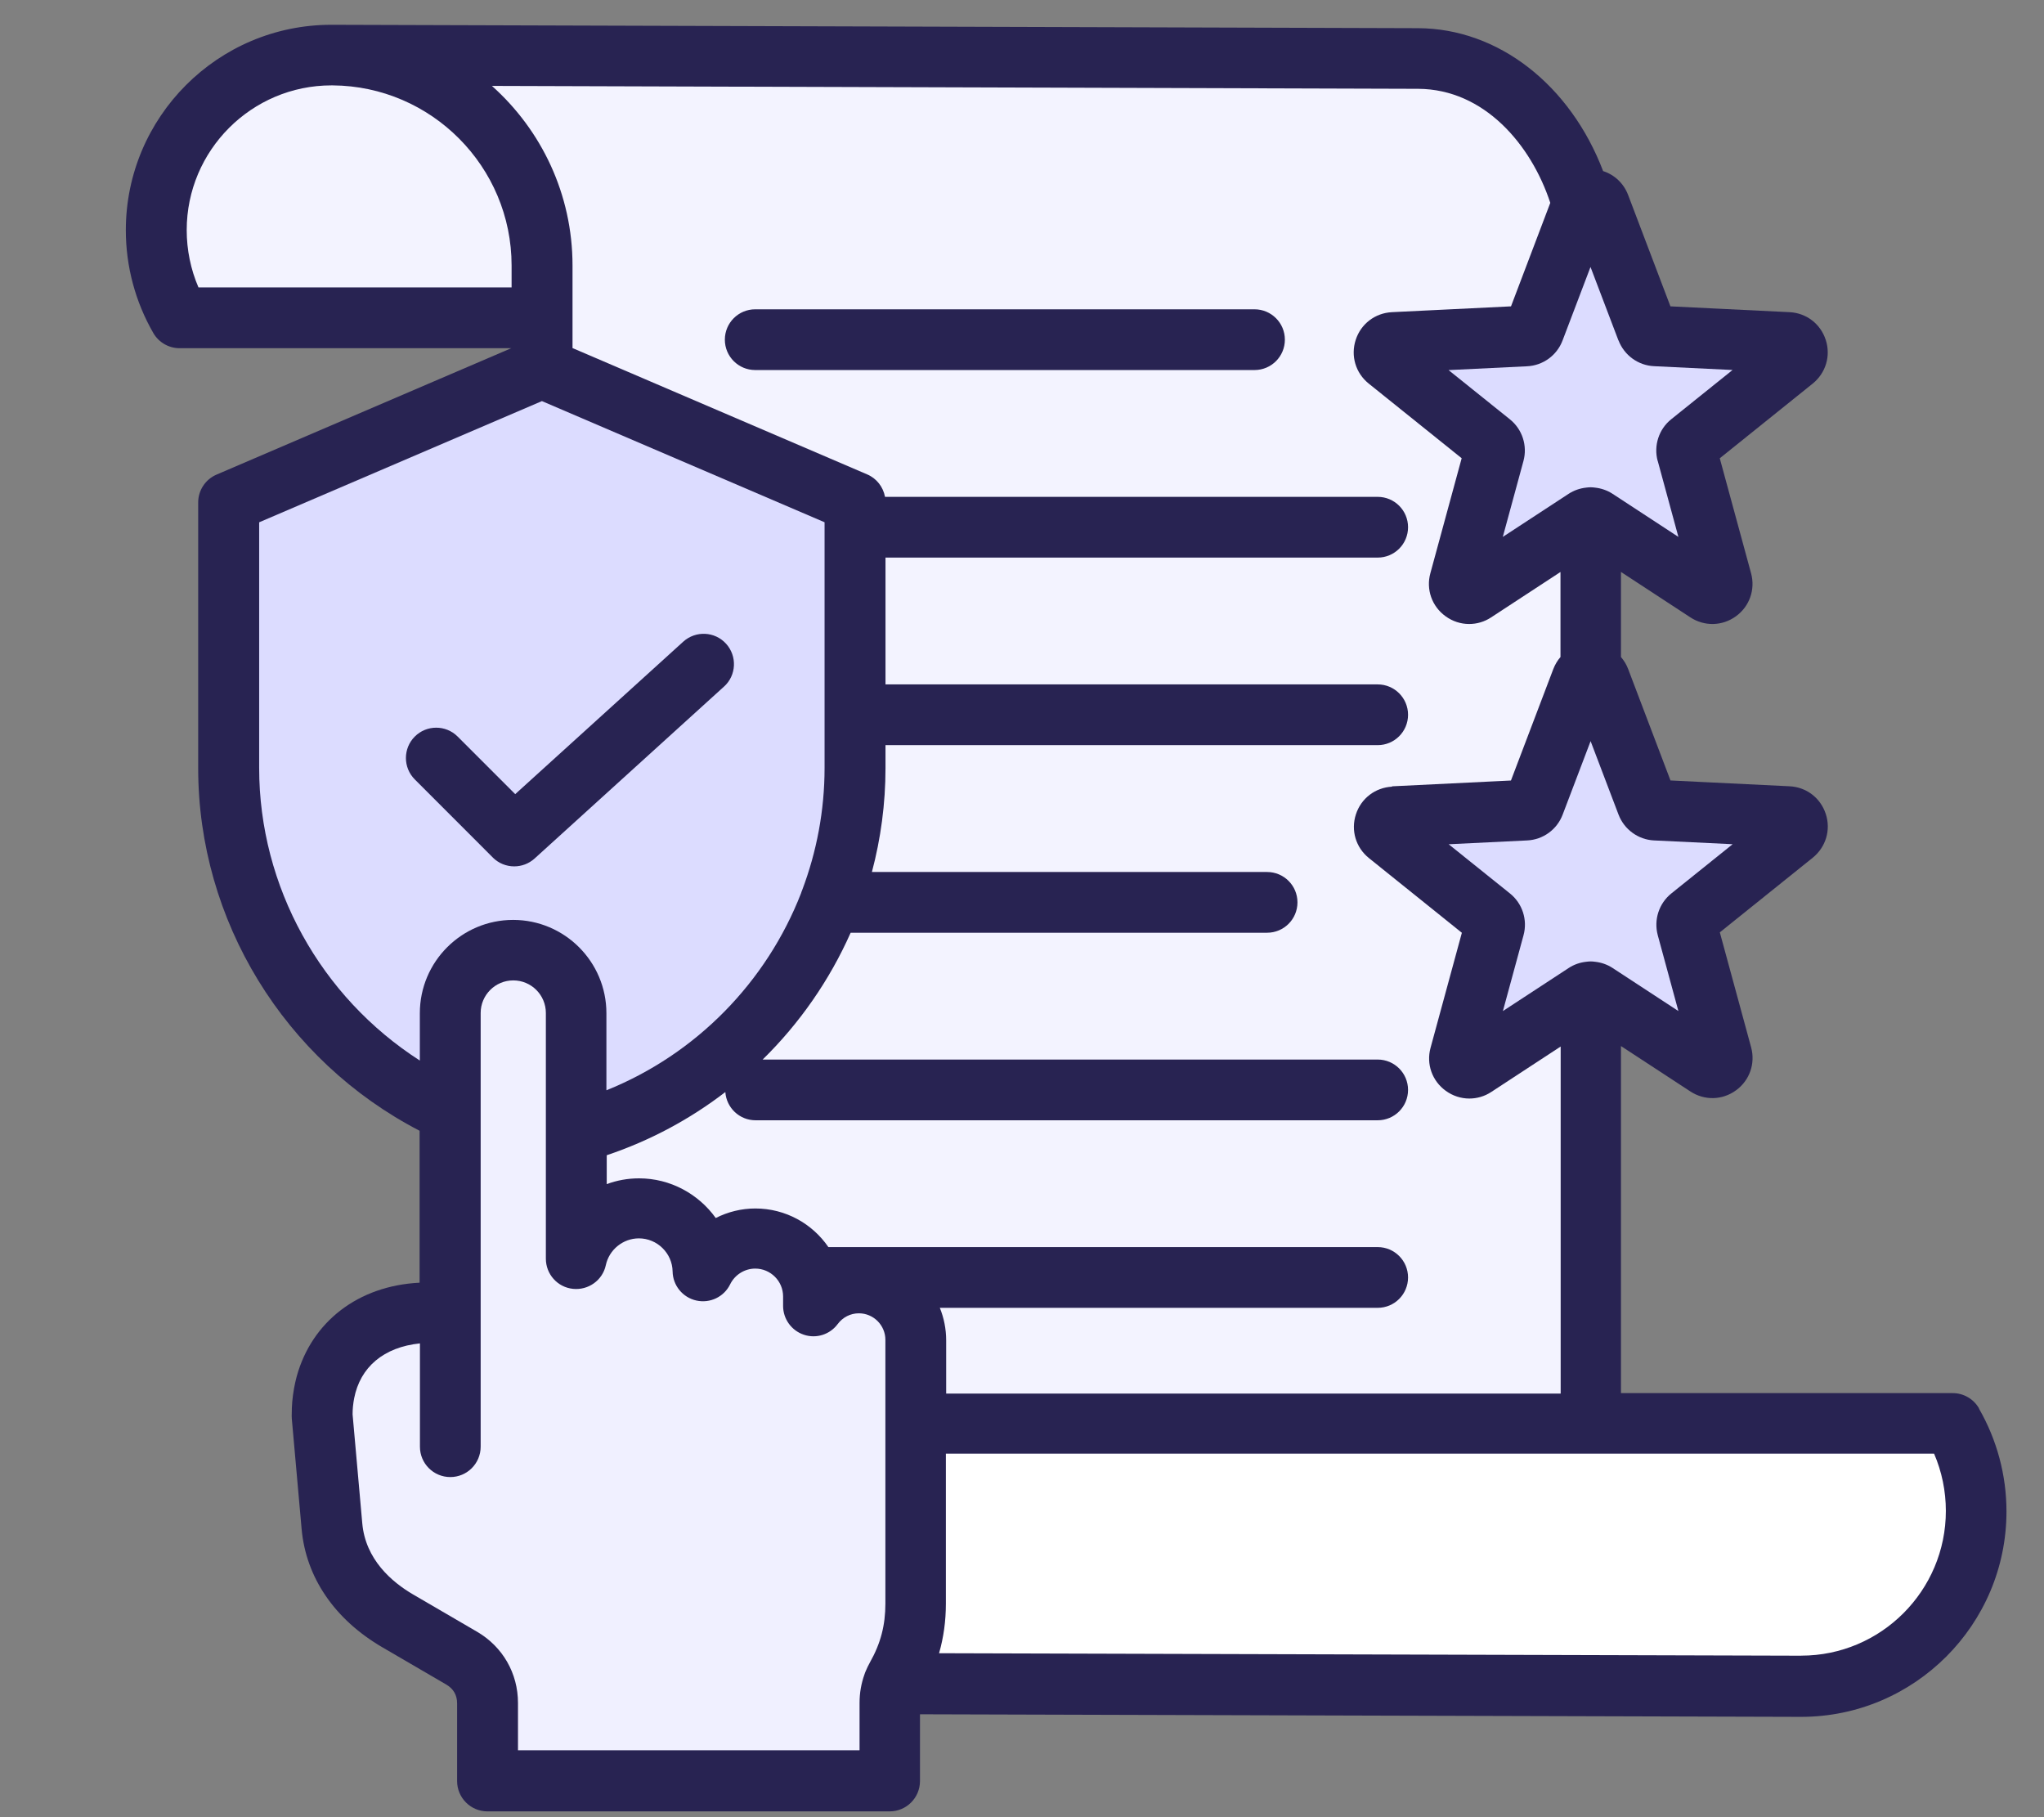
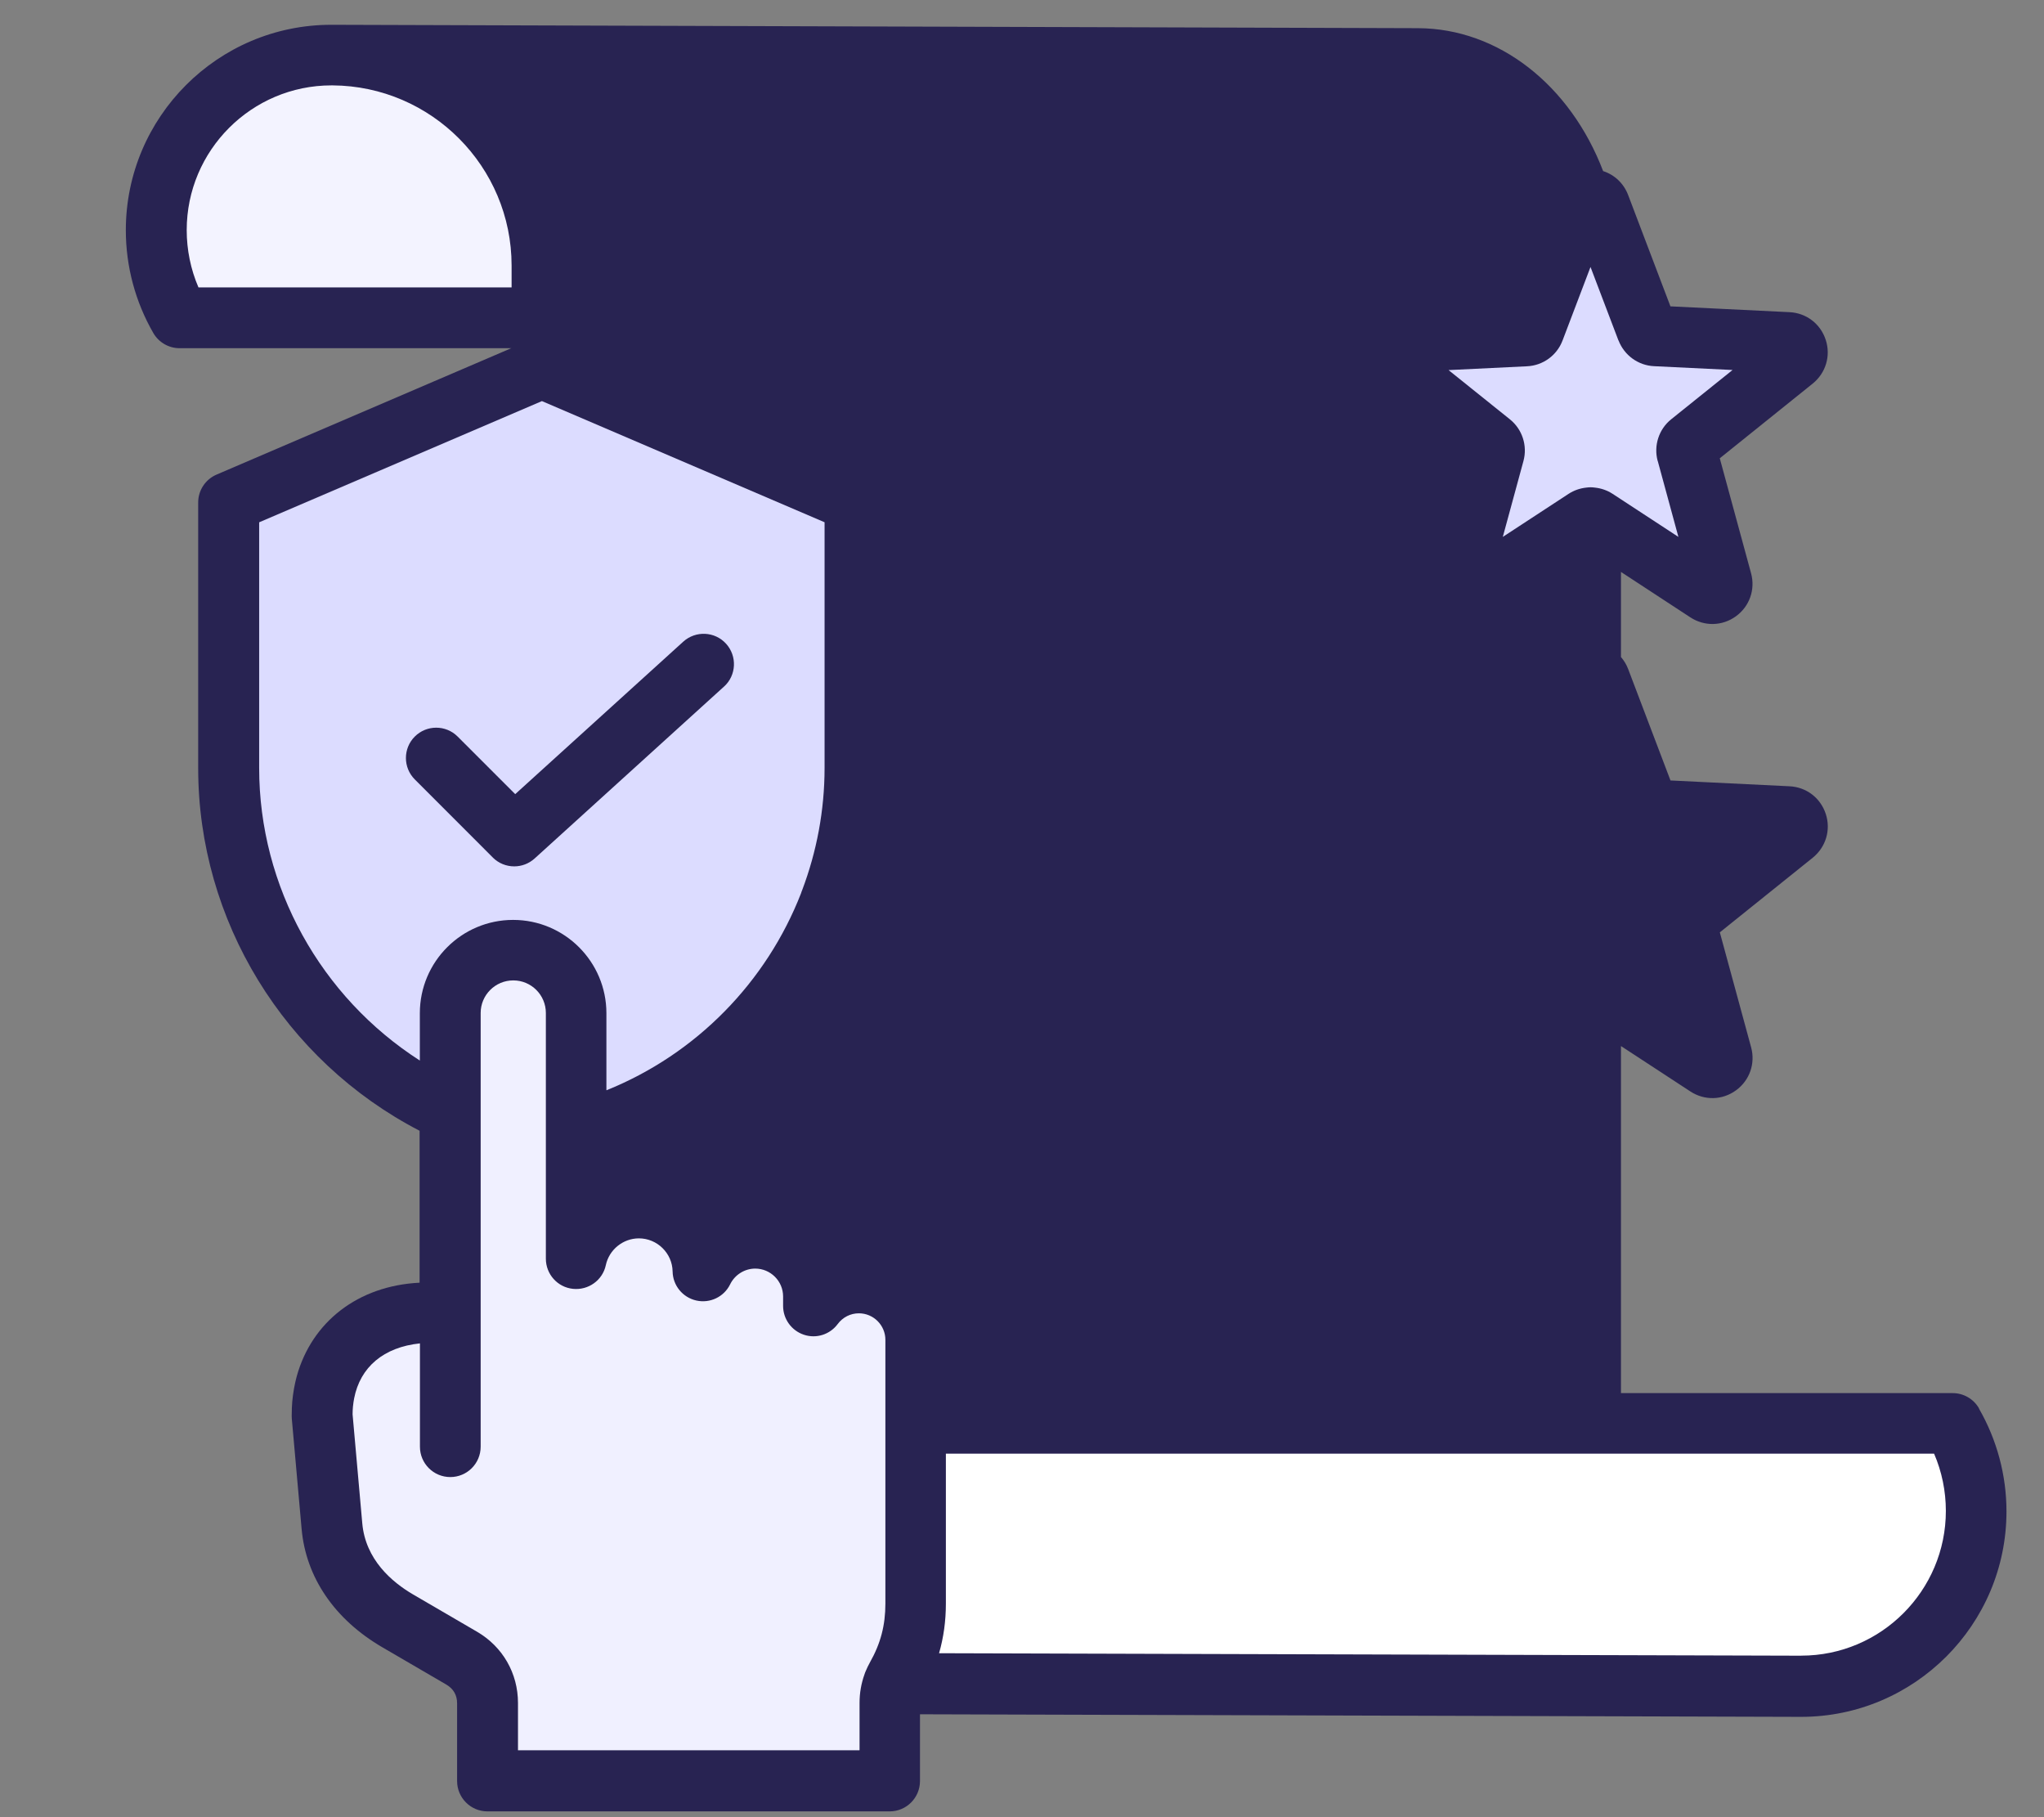
<svg xmlns="http://www.w3.org/2000/svg" id="Layer_1" data-name="Layer 1" viewBox="0 0 428.82 381.17">
  <rect x="0" y="0" width="428.82" height="381.17" fill="#808080" stroke="none" />
  <defs>
    <style>
      .cls-1 {
        fill: #282352;
      }

      .cls-1, .cls-2, .cls-3, .cls-4, .cls-5 {
        stroke-width: 0px;
      }

      .cls-2 {
        fill: #dcdcff;
      }

      .cls-3 {
        fill: #fff;
      }

      .cls-4 {
        fill: #f3f3ff;
      }

      .cls-5 {
        fill: #f0f0ff;
      }
    </style>
  </defs>
  <path class="cls-1" d="m263.19,64.89h-104.75c-3.52,0-6.37,2.85-6.37,6.37s2.85,6.37,6.37,6.37h104.75c3.52,0,6.37-2.85,6.37-6.37s-2.85-6.37-6.37-6.37Z" />
  <path class="cls-1" d="m263.19,64.89h-104.75c-3.52,0-6.37,2.85-6.37,6.37s2.85,6.37,6.37,6.37h104.75c3.52,0,6.37-2.85,6.37-6.37s-2.85-6.37-6.37-6.37Z" />
  <path class="cls-1" d="m263.19,64.89h-104.75c-3.52,0-6.37,2.85-6.37,6.37s2.85,6.37,6.37,6.37h104.75c3.52,0,6.37-2.85,6.37-6.37s-2.85-6.37-6.37-6.37Z" />
  <path class="cls-1" d="m263.19,64.89h-104.75c-3.52,0-6.37,2.85-6.37,6.37s2.85,6.37,6.37,6.37h104.75c3.52,0,6.37-2.85,6.37-6.37s-2.85-6.37-6.37-6.37Z" />
  <path class="cls-1" d="m263.19,64.89h-104.75c-3.52,0-6.37,2.85-6.37,6.37s2.85,6.37,6.37,6.37h104.75c3.52,0,6.37-2.85,6.37-6.37s-2.85-6.37-6.37-6.37Z" />
  <path class="cls-1" d="m263.19,64.89h-104.75c-3.52,0-6.37,2.85-6.37,6.37s2.85,6.37,6.37,6.37h104.75c3.52,0,6.37-2.85,6.37-6.37s-2.85-6.37-6.37-6.37Z" />
  <g>
    <path class="cls-1" d="m327.84,71.41l5.86-15.41,5.86,15.41h.02c1.19,3.11,4.12,5.25,7.45,5.4l16.47.8-12.85,10.32c-2.62,2.09-3.73,5.54-2.86,8.77l4.33,15.91-13.8-9.03c-1.13-.74-2.41-1.17-3.71-1.31-.3-.04-.6-.07-.91-.07s-.61.03-.91.07c-1.3.14-2.58.57-3.71,1.31l-13.8,9.03,4.33-15.91c.88-3.23-.24-6.67-2.85-8.76l-12.86-10.32,16.47-.8c3.35-.16,6.27-2.29,7.45-5.42h.02Z" />
    <path class="cls-1" d="m41.64,60.3h0c-1.63-3.78-2.47-7.89-2.47-12.02,0-16.74,13.62-30.36,30.36-30.36h.26c20.71.14,37.54,17.04,37.54,37.79v4.59H41.64Z" />
  </g>
  <path class="cls-1" d="m263.19,64.89h-104.75c-3.52,0-6.37,2.85-6.37,6.37s2.85,6.37,6.37,6.37h104.75c3.52,0,6.37-2.85,6.37-6.37s-2.85-6.37-6.37-6.37Z" />
  <path class="cls-1" d="m263.19,64.89h-104.75c-3.52,0-6.37,2.85-6.37,6.37s2.85,6.37,6.37,6.37h104.75c3.52,0,6.37-2.85,6.37-6.37s-2.85-6.37-6.37-6.37Z" />
  <path class="cls-1" d="m263.19,64.89h-104.75c-3.52,0-6.37,2.85-6.37,6.37s2.85,6.37,6.37,6.37h104.75c3.52,0,6.37-2.85,6.37-6.37s-2.85-6.37-6.37-6.37Z" />
  <path class="cls-1" d="m263.19,64.89h-104.75c-3.52,0-6.37,2.85-6.37,6.37s2.85,6.37,6.37,6.37h104.75c3.52,0,6.37-2.85,6.37-6.37s-2.85-6.37-6.37-6.37Z" />
  <path class="cls-1" d="m263.19,64.89h-104.75c-3.52,0-6.37,2.85-6.37,6.37s2.85,6.37,6.37,6.37h104.75c3.52,0,6.37-2.85,6.37-6.37s-2.85-6.37-6.37-6.37Z" />
  <path class="cls-1" d="m263.19,64.89h-104.75c-3.52,0-6.37,2.85-6.37,6.37s2.85,6.37,6.37,6.37h104.75c3.52,0,6.37-2.85,6.37-6.37s-2.85-6.37-6.37-6.37Z" />
-   <path class="cls-1" d="m263.19,64.89h-104.75c-3.52,0-6.37,2.85-6.37,6.37s2.85,6.37,6.37,6.37h104.75c3.52,0,6.37-2.85,6.37-6.37s-2.85-6.37-6.37-6.37Z" />
  <path class="cls-1" d="m152.34,135.02c-2.36-2.61-6.39-2.8-8.99-.43l-35.25,31.98-12.08-12.08c-2.48-2.48-6.51-2.48-8.99,0s-2.48,6.51,0,8.99l16.36,16.36h-.01c1.25,1.26,2.87,1.88,4.51,1.88,1.53,0,3.05-.55,4.28-1.65l39.74-36.07c2.61-2.36,2.8-6.39.43-8.99h0Z" />
  <path class="cls-1" d="m152.34,135.02c-2.36-2.61-6.39-2.8-8.99-.43l-35.25,31.98-12.08-12.08c-2.48-2.48-6.51-2.48-8.99,0s-2.48,6.51,0,8.99l16.36,16.36h-.01c1.25,1.26,2.87,1.88,4.51,1.88,1.53,0,3.05-.55,4.28-1.65l39.74-36.07c2.61-2.36,2.8-6.39.43-8.99h0Z" />
  <path class="cls-1" d="m152.34,135.02c-2.36-2.61-6.39-2.8-8.99-.43l-35.25,31.98-12.08-12.08c-2.48-2.48-6.51-2.48-8.99,0s-2.48,6.51,0,8.99l16.36,16.36h-.01c1.25,1.26,2.87,1.88,4.51,1.88,1.53,0,3.05-.55,4.28-1.65l39.74-36.07c2.61-2.36,2.8-6.39.43-8.99h0Z" />
  <path class="cls-1" d="m152.34,135.02c-2.36-2.61-6.39-2.8-8.99-.43l-35.25,31.98-12.08-12.08c-2.48-2.48-6.51-2.48-8.99,0s-2.48,6.51,0,8.99l16.36,16.36h-.01c1.25,1.26,2.87,1.88,4.51,1.88,1.53,0,3.05-.55,4.28-1.65l39.74-36.07c2.61-2.36,2.8-6.39.43-8.99h0Z" />
  <path class="cls-1" d="m152.34,135.02c-2.36-2.61-6.39-2.8-8.99-.43l-35.25,31.98-12.08-12.08c-2.48-2.48-6.51-2.48-8.99,0s-2.48,6.51,0,8.99l16.36,16.36h-.01c1.25,1.26,2.87,1.88,4.51,1.88,1.53,0,3.05-.55,4.28-1.65l39.74-36.07c2.61-2.36,2.8-6.39.43-8.99h0Z" />
  <path class="cls-1" d="m152.34,135.02c-2.36-2.61-6.39-2.8-8.99-.43l-35.25,31.98-12.08-12.08c-2.48-2.48-6.51-2.48-8.99,0s-2.48,6.51,0,8.99l16.36,16.36h-.01c1.25,1.26,2.87,1.88,4.51,1.88,1.53,0,3.05-.55,4.28-1.65l39.74-36.07c2.61-2.36,2.8-6.39.43-8.99h0Z" />
  <path class="cls-1" d="m152.34,135.02c-2.36-2.61-6.39-2.8-8.99-.43l-35.25,31.98-12.08-12.08c-2.48-2.48-6.51-2.48-8.99,0s-2.48,6.51,0,8.99l16.36,16.36h-.01c1.25,1.26,2.87,1.88,4.51,1.88,1.53,0,3.05-.55,4.28-1.65l39.74-36.07c2.61-2.36,2.8-6.39.43-8.99h0Z" />
  <path class="cls-1" d="m152.34,135.02c-2.36-2.61-6.39-2.8-8.99-.43l-35.25,31.98-12.08-12.08c-2.48-2.48-6.51-2.48-8.99,0s-2.48,6.51,0,8.99l16.36,16.36h-.01c1.25,1.26,2.87,1.88,4.51,1.88,1.53,0,3.05-.55,4.28-1.65l39.74-36.07c2.61-2.36,2.8-6.39.43-8.99h0Z" />
  <g>
    <path class="cls-1" d="m415.2,295.41h-.03.01c-1.13-1.97-3.24-3.19-5.51-3.19h-69.6v-72.8l14.57,9.53c2.96,1.93,6.7,1.85,9.56-.24,2.86-2.07,4.1-5.62,3.18-9.01l-6.57-24.13,19.5-15.66c2.74-2.22,3.83-5.81,2.73-9.17-1.1-3.37-4.07-5.64-7.6-5.81l-24.98-1.22-8.88-23.37c-.36-.95-.88-1.79-1.51-2.53v-17.84l14.56,9.53c2.96,1.93,6.7,1.85,9.56-.23,2.86-2.07,4.1-5.62,3.18-9.01l-6.57-24.13,19.5-15.67c2.74-2.22,3.83-5.81,2.73-9.17-1.1-3.37-4.07-5.64-7.6-5.81l-24.98-1.22-8.88-23.37c-.93-2.44-2.87-4.24-5.24-5-6.9-18.08-21.97-29.93-38.86-29.98l-227.66-.71h-.32c-23.76,0-43.09,19.33-43.09,43.09,0,7.58,2,15.03,5.77,21.57,1.13,1.96,3.24,3.18,5.51,3.18h69.58l-61.82,26.51c-2.34,1-3.86,3.3-3.86,5.85v55.74c0,31.96,18.09,61.36,46.45,76.05v31.87c-12.94.64-22.6,8.23-25.76,19.59-.05.21-.11.42-.16.63-.05.22-.12.43-.16.67-.08.37-.16.74-.23,1.12,0,.07-.03.14-.04.22-.16.91-.29,1.84-.37,2.78v.02c-.04.43-.06.88-.08,1.31v.14c-.02.49-.03.98-.03,1.47,0,.19,0,.38.02.57l2.06,23.14c.91,10.17,6.92,18.98,16.96,24.83l13.4,7.81c1.49.88,2.26,2.2,2.26,3.93v16.3c0,3.52,2.85,6.37,6.37,6.37h84.37c3.52,0,6.37-2.85,6.37-6.37v-14l184.85.54c23.76,0,43.09-19.33,43.09-43.09,0-7.58-2-15.03-5.77-21.57l.02-.06h0Z" />
-     <path class="cls-1" d="m333.7,155.46l5.86,15.41c1.19,3.12,4.12,5.26,7.45,5.42h.02l16.47.79-12.85,10.32c-2.61,2.09-3.73,5.54-2.86,8.77l4.33,15.91-13.8-9.03c-1.13-.74-2.4-1.17-3.69-1.31-.3-.04-.6-.07-.92-.07s-.62.03-.92.07c-1.3.14-2.57.57-3.69,1.31l-13.8,9.03,4.33-15.91c.88-3.23-.24-6.67-2.85-8.76l-12.86-10.32,16.47-.8c3.35-.16,6.27-2.29,7.45-5.42l5.86-15.41h0Z" />
    <path class="cls-1" d="m54.38,161.09h0v-51.53l59.31-25.42,59.31,25.42v51.53c0,8.94-1.66,17.58-4.69,25.61-.1.22-.19.44-.25.69-7.23,18.55-21.89,33.69-40.83,41.32v-16.17c0-10.79-8.77-19.57-19.57-19.57s-19.57,8.77-19.57,19.57v9.93c-20.75-13.31-33.71-36.44-33.71-61.37h0Z" />
    <path class="cls-1" d="m185.75,336.35c0,4.57-.99,8.37-3.24,12.35-.33.59-.62,1.2-.88,1.82-.1.23-.2.46-.27.71-.68,1.89-1.03,3.91-1.03,5.95v9.93h-.02v.03h-71.64v-9.93c0-6.22-3.21-11.8-8.58-14.93l-13.4-7.81c-4.51-2.63-10.02-7.35-10.69-14.96l-2.03-22.84c0-.57.03-1.11.08-1.65,0-.07.02-.15.03-.24.05-.45.11-.92.2-1.36,0-.02.01-.04.01-.07,1.28-6.61,6.21-10.77,13.81-11.56v21.67c0,3.52,2.85,6.37,6.37,6.37s6.37-2.85,6.37-6.37v-90.97c0-3.77,3.06-6.84,6.84-6.84s6.84,3.06,6.84,6.84v51.54c0,3.25,2.45,5.99,5.69,6.32s6.22-1.81,6.89-4.98c.7-3.25,3.62-5.61,6.94-5.61,3.83,0,7.01,3.11,7.07,6.95.05,2.93,2.11,5.45,4.98,6.09,2.87.64,5.8-.76,7.09-3.4.98-2.01,3.05-3.3,5.26-3.3,3.22,0,5.85,2.62,5.85,5.85v1.98c0,2.73,1.75,5.17,4.35,6.04,2.61.88,5.46-.03,7.1-2.23,1.07-1.44,2.69-2.26,4.45-2.26,3.06,0,5.56,2.5,5.56,5.56v55.3h0Z" />
    <path class="cls-1" d="m173.74,261.52c-3.35-4.89-8.96-8.1-15.32-8.1-2.92,0-5.76.71-8.31,2-3.61-5.02-9.51-8.32-16.09-8.32-2.36,0-4.66.42-6.78,1.21v-6.06c9.12-3.06,17.5-7.58,24.88-13.25.23,3.3,2.98,5.92,6.34,5.92h130.52c3.52,0,6.37-2.85,6.37-6.37s-2.85-6.37-6.37-6.37h-129.03c7.76-7.61,14.04-16.64,18.46-26.6h87.37c3.52,0,6.37-2.85,6.37-6.37s-2.85-6.37-6.37-6.37h-82.91c1.86-7,2.85-14.29,2.85-21.78v-4.83h103.26c3.52,0,6.37-2.85,6.37-6.37s-2.85-6.37-6.37-6.37h-103.26v-26.6h103.26c3.52,0,6.37-2.85,6.37-6.37s-2.85-6.37-6.37-6.37h-103.36c-.38-2.07-1.75-3.86-3.74-4.71l-61.82-26.5v-17.32c0-14.96-6.54-28.43-16.91-37.67l194.33.6h0c13.88.08,23.71,11.76,27.71,23.93l-8.24,21.71-24.98,1.22c-3.53.18-6.51,2.45-7.6,5.81s-.02,6.96,2.73,9.17l19.5,15.66-6.57,24.13c-.93,3.4.32,6.95,3.18,9.01,1.48,1.08,3.22,1.63,4.95,1.63,1.6,0,3.2-.45,4.61-1.38l14.56-9.53v17.84c-.63.73-1.14,1.58-1.51,2.53l-8.88,23.37-24.98,1.22c-3.53.18-6.51,2.45-7.6,5.81s-.02,6.96,2.73,9.17l19.5,15.67-6.57,24.13c-.93,3.4.32,6.95,3.18,9.01,1.48,1.08,3.22,1.63,4.95,1.63,1.6,0,3.2-.45,4.61-1.38l14.56-9.53v72.8h-128.92v-11.15c0-2.42-.48-4.72-1.33-6.84h91.86c3.52,0,6.37-2.85,6.37-6.37s-2.85-6.37-6.37-6.37h-115.24l.05.07h0Z" />
    <path class="cls-1" d="m377.89,347.3h.01l-180.89-.52c.95-3.31,1.43-6.73,1.43-10.42v-31.44h207.32c1.63,3.77,2.47,7.87,2.47,12.01,0,16.74-13.62,30.36-30.34,30.36h0Z" />
  </g>
  <path class="cls-1" d="m103.38,179.86c1.25,1.25,2.87,1.87,4.51,1.87,1.53,0,3.05-.55,4.28-1.65l39.74-36.07c2.61-2.36,2.8-6.39.43-8.99-2.36-2.61-6.39-2.8-8.99-.43l-35.25,31.98-12.08-12.08c-2.48-2.48-6.51-2.48-8.99,0s-2.48,6.51,0,8.99l16.36,16.36h-.01v.02h0Z" />
  <path class="cls-1" d="m152.34,135.02c-2.36-2.61-6.39-2.8-8.99-.43l-35.25,31.98-12.08-12.08c-2.48-2.48-6.51-2.48-8.99,0s-2.48,6.51,0,8.99l16.36,16.36h-.01c1.25,1.26,2.87,1.88,4.51,1.88,1.53,0,3.05-.55,4.28-1.65l39.74-36.07c2.61-2.36,2.8-6.39.43-8.99h0Z" />
  <path class="cls-1" d="m152.34,135.02c-2.36-2.61-6.39-2.8-8.99-.43l-35.25,31.98-12.08-12.08c-2.48-2.48-6.51-2.48-8.99,0s-2.48,6.51,0,8.99l16.36,16.36h-.01c1.25,1.26,2.87,1.88,4.51,1.88,1.53,0,3.05-.55,4.28-1.65l39.74-36.07c2.61-2.36,2.8-6.39.43-8.99h0Z" />
  <path class="cls-1" d="m152.34,135.02c-2.36-2.61-6.39-2.8-8.99-.43l-35.25,31.98-12.08-12.08c-2.48-2.48-6.51-2.48-8.99,0s-2.48,6.51,0,8.99l16.36,16.36h-.01c1.25,1.26,2.87,1.88,4.51,1.88,1.53,0,3.05-.55,4.28-1.65l39.74-36.07c2.61-2.36,2.8-6.39.43-8.99h0Z" />
  <path class="cls-1" d="m152.34,135.02c-2.36-2.61-6.39-2.8-8.99-.43l-35.25,31.98-12.08-12.08c-2.48-2.48-6.51-2.48-8.99,0s-2.48,6.51,0,8.99l16.36,16.36h-.01c1.25,1.26,2.87,1.88,4.51,1.88,1.53,0,3.05-.55,4.28-1.65l39.74-36.07c2.61-2.36,2.8-6.39.43-8.99h0Z" />
  <path class="cls-1" d="m152.34,135.02c-2.36-2.61-6.39-2.8-8.99-.43l-35.25,31.98-12.08-12.08c-2.48-2.48-6.51-2.48-8.99,0s-2.48,6.51,0,8.99l16.36,16.36h-.01c1.25,1.26,2.87,1.88,4.51,1.88,1.53,0,3.05-.55,4.28-1.65l39.74-36.07c2.61-2.36,2.8-6.39.43-8.99h0Z" />
  <path class="cls-1" d="m152.34,135.02c-2.36-2.61-6.39-2.8-8.99-.43l-35.25,31.98-12.08-12.08c-2.48-2.48-6.51-2.48-8.99,0s-2.48,6.51,0,8.99l16.36,16.36h-.01c1.25,1.26,2.87,1.88,4.51,1.88,1.53,0,3.05-.55,4.28-1.65l39.74-36.07c2.61-2.36,2.8-6.39.43-8.99h0Z" />
  <path class="cls-5" d="m185.75,281.05v55.3c0,4.57-.99,8.37-3.24,12.35-.33.59-.62,1.2-.88,1.82-.1.23-.2.46-.27.71-.68,1.89-1.03,3.91-1.03,5.95v9.93h-.02v.03h-71.64v-9.93c0-6.22-3.21-11.8-8.58-14.93l-13.4-7.81c-4.51-2.63-10.02-7.35-10.69-14.96l-2.03-22.84c0-.57.03-1.11.08-1.65,0-.07.02-.15.03-.24.05-.45.11-.92.2-1.36,0-.02.01-.04.01-.07,1.28-6.61,6.21-10.77,13.81-11.56v21.67c0,3.52,2.85,6.37,6.37,6.37s6.37-2.85,6.37-6.37v-90.97c0-3.77,3.06-6.84,6.84-6.84s6.84,3.06,6.84,6.84v51.54c0,3.25,2.45,5.99,5.69,6.32s6.22-1.81,6.89-4.98c.7-3.25,3.62-5.61,6.94-5.61,3.83,0,7.01,3.11,7.07,6.95.05,2.93,2.11,5.45,4.98,6.09,2.87.64,5.8-.76,7.09-3.4.98-2.01,3.05-3.3,5.26-3.3,3.22,0,5.85,2.62,5.85,5.85v1.98c0,2.73,1.75,5.17,4.35,6.04,2.61.88,5.46-.03,7.1-2.23,1.07-1.44,2.69-2.26,4.45-2.26,3.06,0,5.56,2.5,5.56,5.56h0Z" />
-   <path class="cls-4" d="m292.01,164.94l24.98-1.22,8.88-23.37c.37-.95.88-1.81,1.51-2.53v-17.84l-14.56,9.53c-1.41.93-3.01,1.38-4.61,1.38-1.73,0-3.47-.55-4.95-1.63-2.86-2.07-4.11-5.62-3.18-9.01l6.57-24.13-19.5-15.66c-2.76-2.22-3.82-5.82-2.73-9.17,1.09-3.36,4.07-5.63,7.6-5.81l24.98-1.22,8.24-21.71c-4-12.17-13.83-23.85-27.71-23.92h0l-194.33-.61c10.37,9.25,16.91,22.72,16.91,37.67v17.32l61.82,26.5c1.98.84,3.36,2.64,3.74,4.71h103.36c3.52,0,6.37,2.85,6.37,6.37s-2.85,6.37-6.37,6.37h-103.26v26.6h103.26c3.52,0,6.37,2.85,6.37,6.37s-2.85,6.37-6.37,6.37h-103.26v4.83c0,7.48-.99,14.78-2.85,21.78h82.91c3.52,0,6.37,2.85,6.37,6.37s-2.85,6.37-6.37,6.37h-87.37c-4.42,9.96-10.7,18.99-18.46,26.6h129.03c3.52,0,6.37,2.85,6.37,6.37s-2.85,6.37-6.37,6.37h-130.52c-3.37,0-6.11-2.62-6.34-5.92-7.38,5.67-15.76,10.19-24.88,13.25v6.06c2.12-.79,4.41-1.21,6.78-1.21,6.58,0,12.48,3.29,16.09,8.32,2.54-1.29,5.38-2,8.31-2,6.35,0,11.97,3.21,15.32,8.1h115.24c3.52,0,6.37,2.85,6.37,6.37s-2.85,6.37-6.37,6.37h-91.86c.86,2.12,1.33,4.42,1.33,6.84v11.15h128.92v-72.8l-14.56,9.53c-1.41.93-3.01,1.38-4.61,1.38-1.73,0-3.47-.55-4.95-1.63-2.86-2.07-4.11-5.62-3.18-9.01l6.57-24.13-19.5-15.67c-2.76-2.22-3.82-5.82-2.73-9.17,1.09-3.36,4.07-5.63,7.6-5.81l-.05-.07h0Zm-28.82-87.32h-104.75c-3.52,0-6.37-2.85-6.37-6.37s2.85-6.37,6.37-6.37h104.75c3.52,0,6.37,2.85,6.37,6.37s-2.85,6.37-6.37,6.37Z" />
  <path class="cls-4" d="m107.33,55.7v4.59H41.64c-1.63-3.78-2.47-7.89-2.47-12.02,0-16.74,13.62-30.36,30.36-30.36h.26c20.71.14,37.54,17.04,37.54,37.79Z" />
  <path class="cls-3" d="m377.89,347.3h.01l-180.89-.52c.95-3.31,1.43-6.73,1.43-10.42v-31.44h207.32c1.63,3.77,2.47,7.87,2.47,12.01,0,16.74-13.62,30.36-30.34,30.36h0Z" />
  <path class="cls-2" d="m113.68,84.14l-59.31,25.42v51.53h0c0,24.93,12.95,48.06,33.71,61.37v-9.93c0-10.8,8.77-19.57,19.57-19.57s19.57,8.78,19.57,19.57v16.17c18.94-7.62,33.6-22.77,40.83-41.32.06-.24.16-.46.25-.69,3.03-8.03,4.69-16.67,4.69-25.61v-51.53l-59.31-25.42h-.01,0Zm38.22,59.87l-39.74,36.07c-1.22,1.1-2.74,1.65-4.28,1.65-1.64,0-3.26-.62-4.51-1.87h.01l-16.36-16.37c-2.48-2.48-2.48-6.51,0-8.99s6.51-2.48,8.99,0l12.08,12.08,35.25-31.98c2.61-2.36,6.63-2.17,8.99.43,2.36,2.61,2.17,6.63-.43,8.99h0Z" />
  <path class="cls-2" d="m347.79,96.71l4.33,15.91-13.8-9.03c-1.13-.74-2.41-1.17-3.71-1.31-.3-.04-.6-.07-.91-.07s-.61.03-.91.07c-1.3.14-2.58.57-3.71,1.31l-13.8,9.03,4.33-15.91c.88-3.23-.24-6.67-2.85-8.76l-12.86-10.32,16.47-.8c3.35-.16,6.27-2.29,7.45-5.42l5.86-15.41,5.86,15.41h.02c1.19,3.11,4.12,5.25,7.45,5.4l16.47.8-12.85,10.32c-2.62,2.09-3.73,5.54-2.86,8.77h.02Z" />
-   <path class="cls-2" d="m347.79,196.17l4.33,15.91-13.8-9.03c-1.13-.74-2.4-1.17-3.69-1.31-.3-.04-.6-.07-.92-.07s-.62.03-.92.07c-1.3.14-2.57.57-3.69,1.31l-13.8,9.03,4.33-15.91c.88-3.23-.24-6.67-2.85-8.76l-12.86-10.32,16.47-.8c3.35-.16,6.27-2.29,7.45-5.42l5.86-15.41,5.86,15.41c1.19,3.12,4.12,5.26,7.45,5.42h.02l16.47.79-12.85,10.32c-2.61,2.09-3.73,5.54-2.86,8.77h0Z" />
</svg>